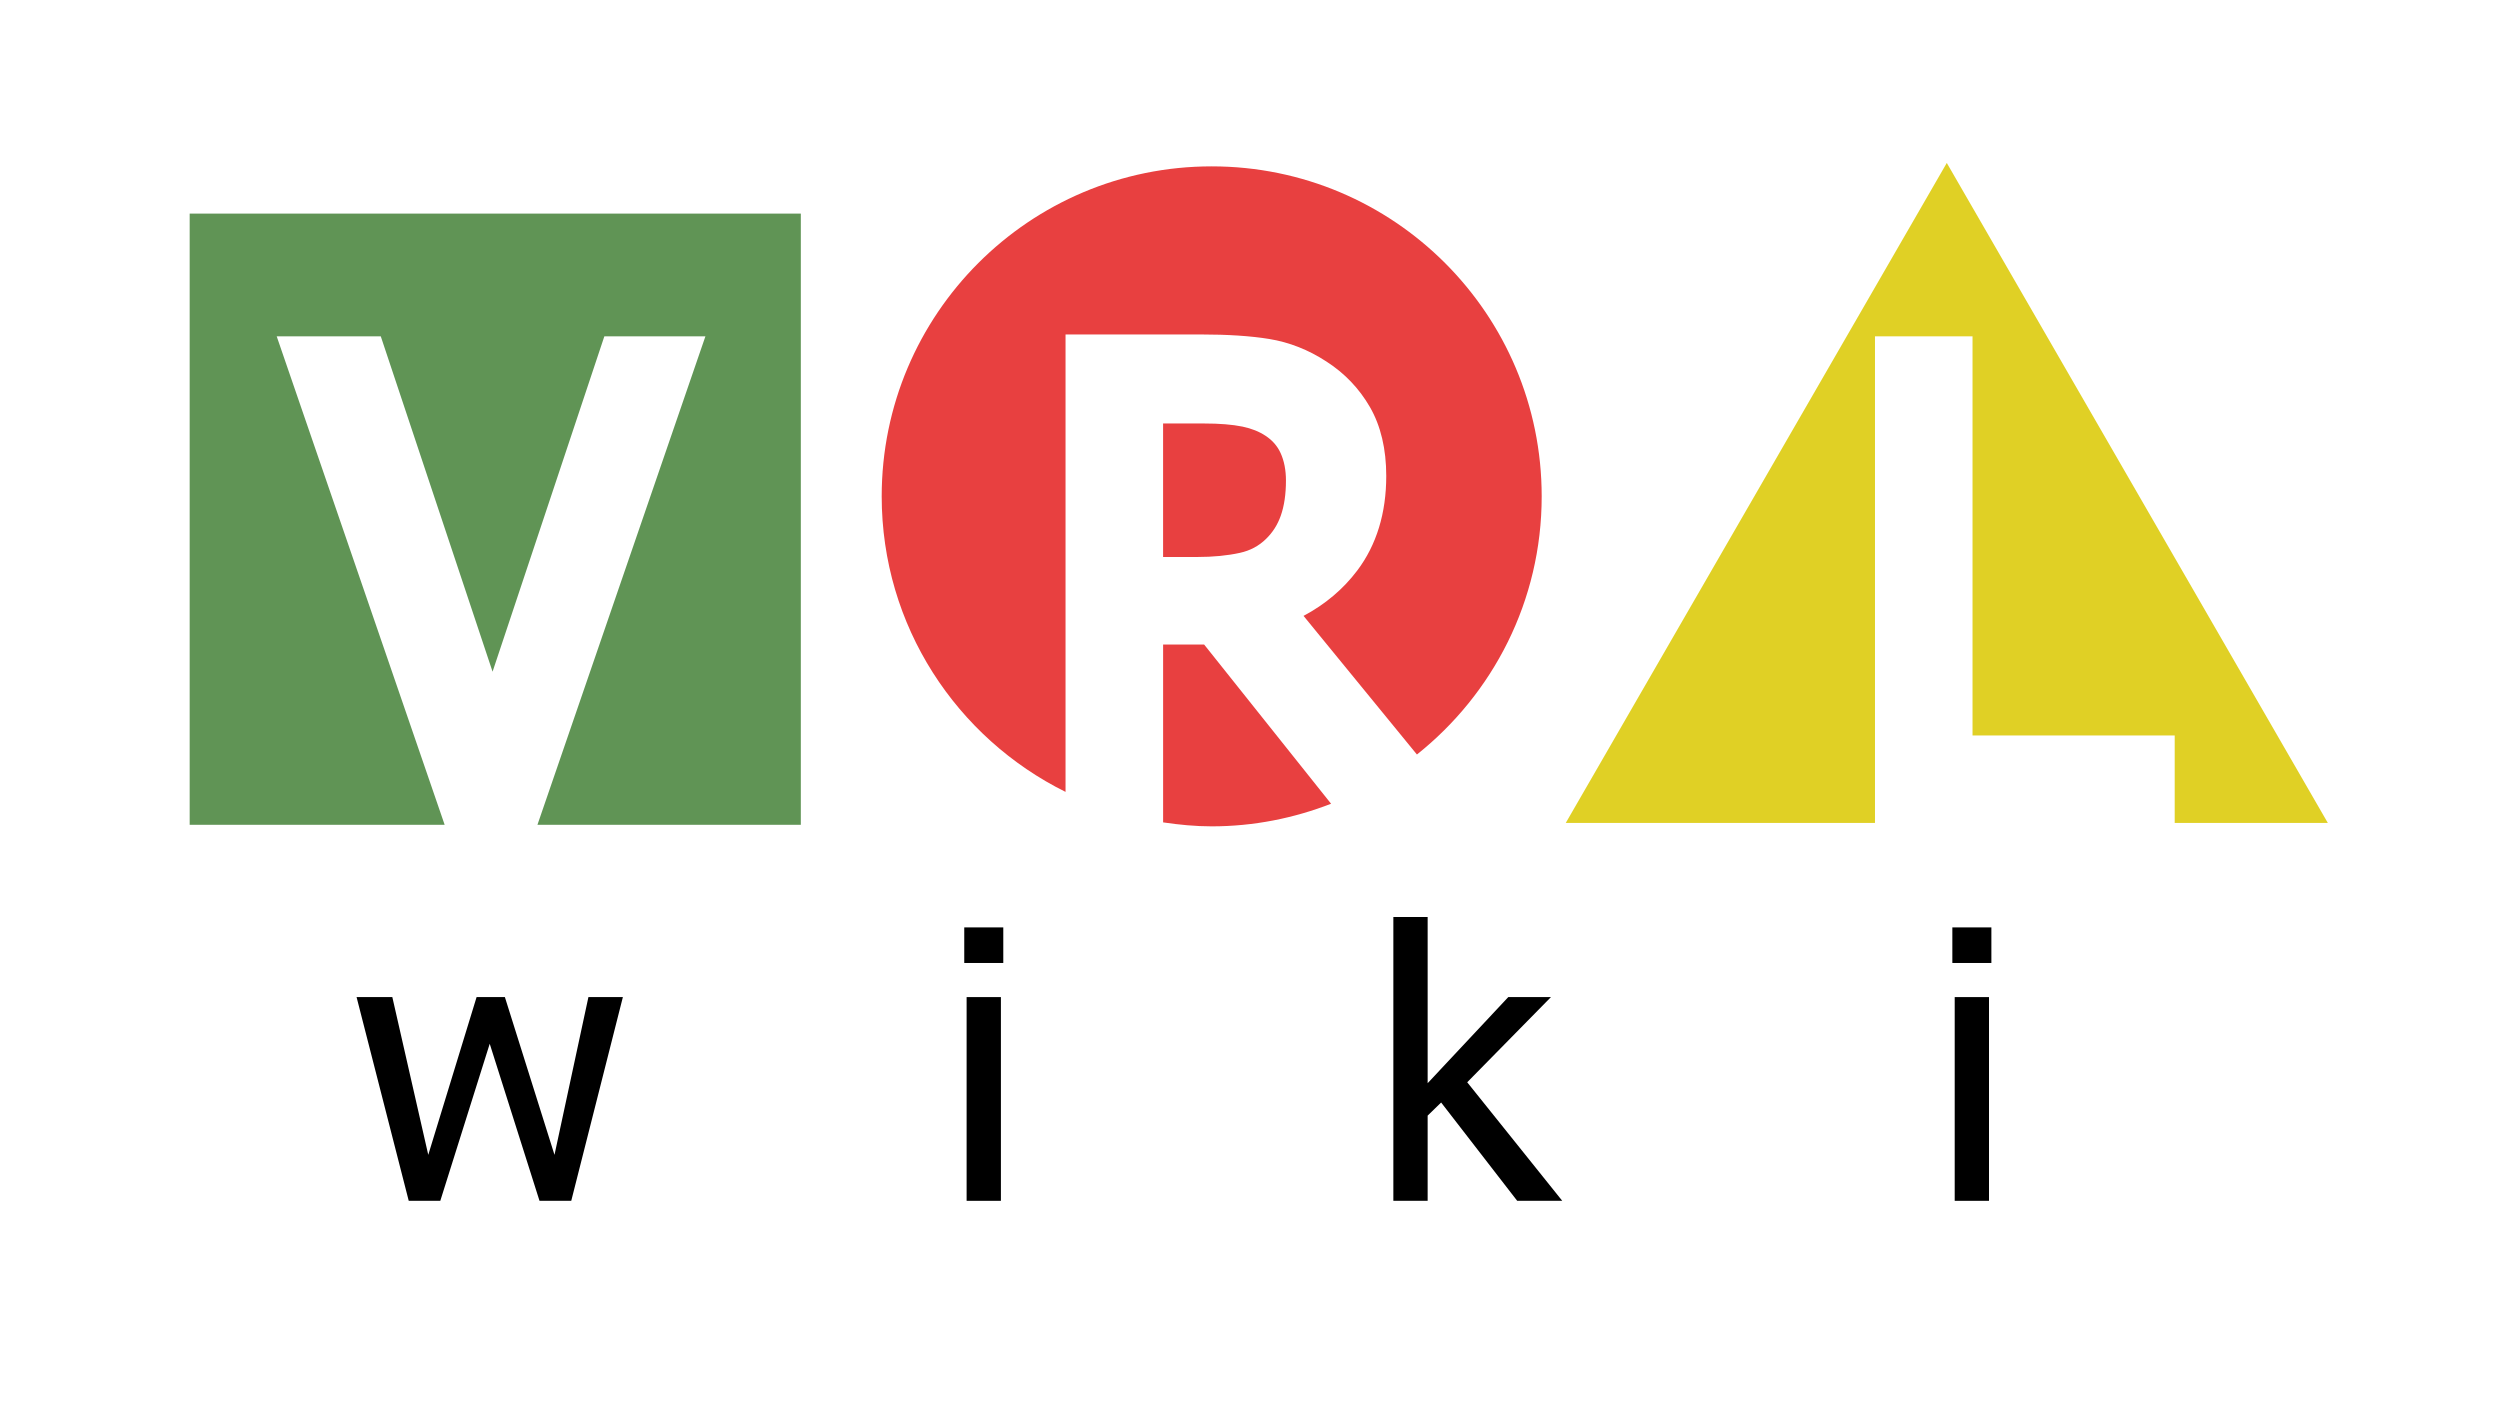
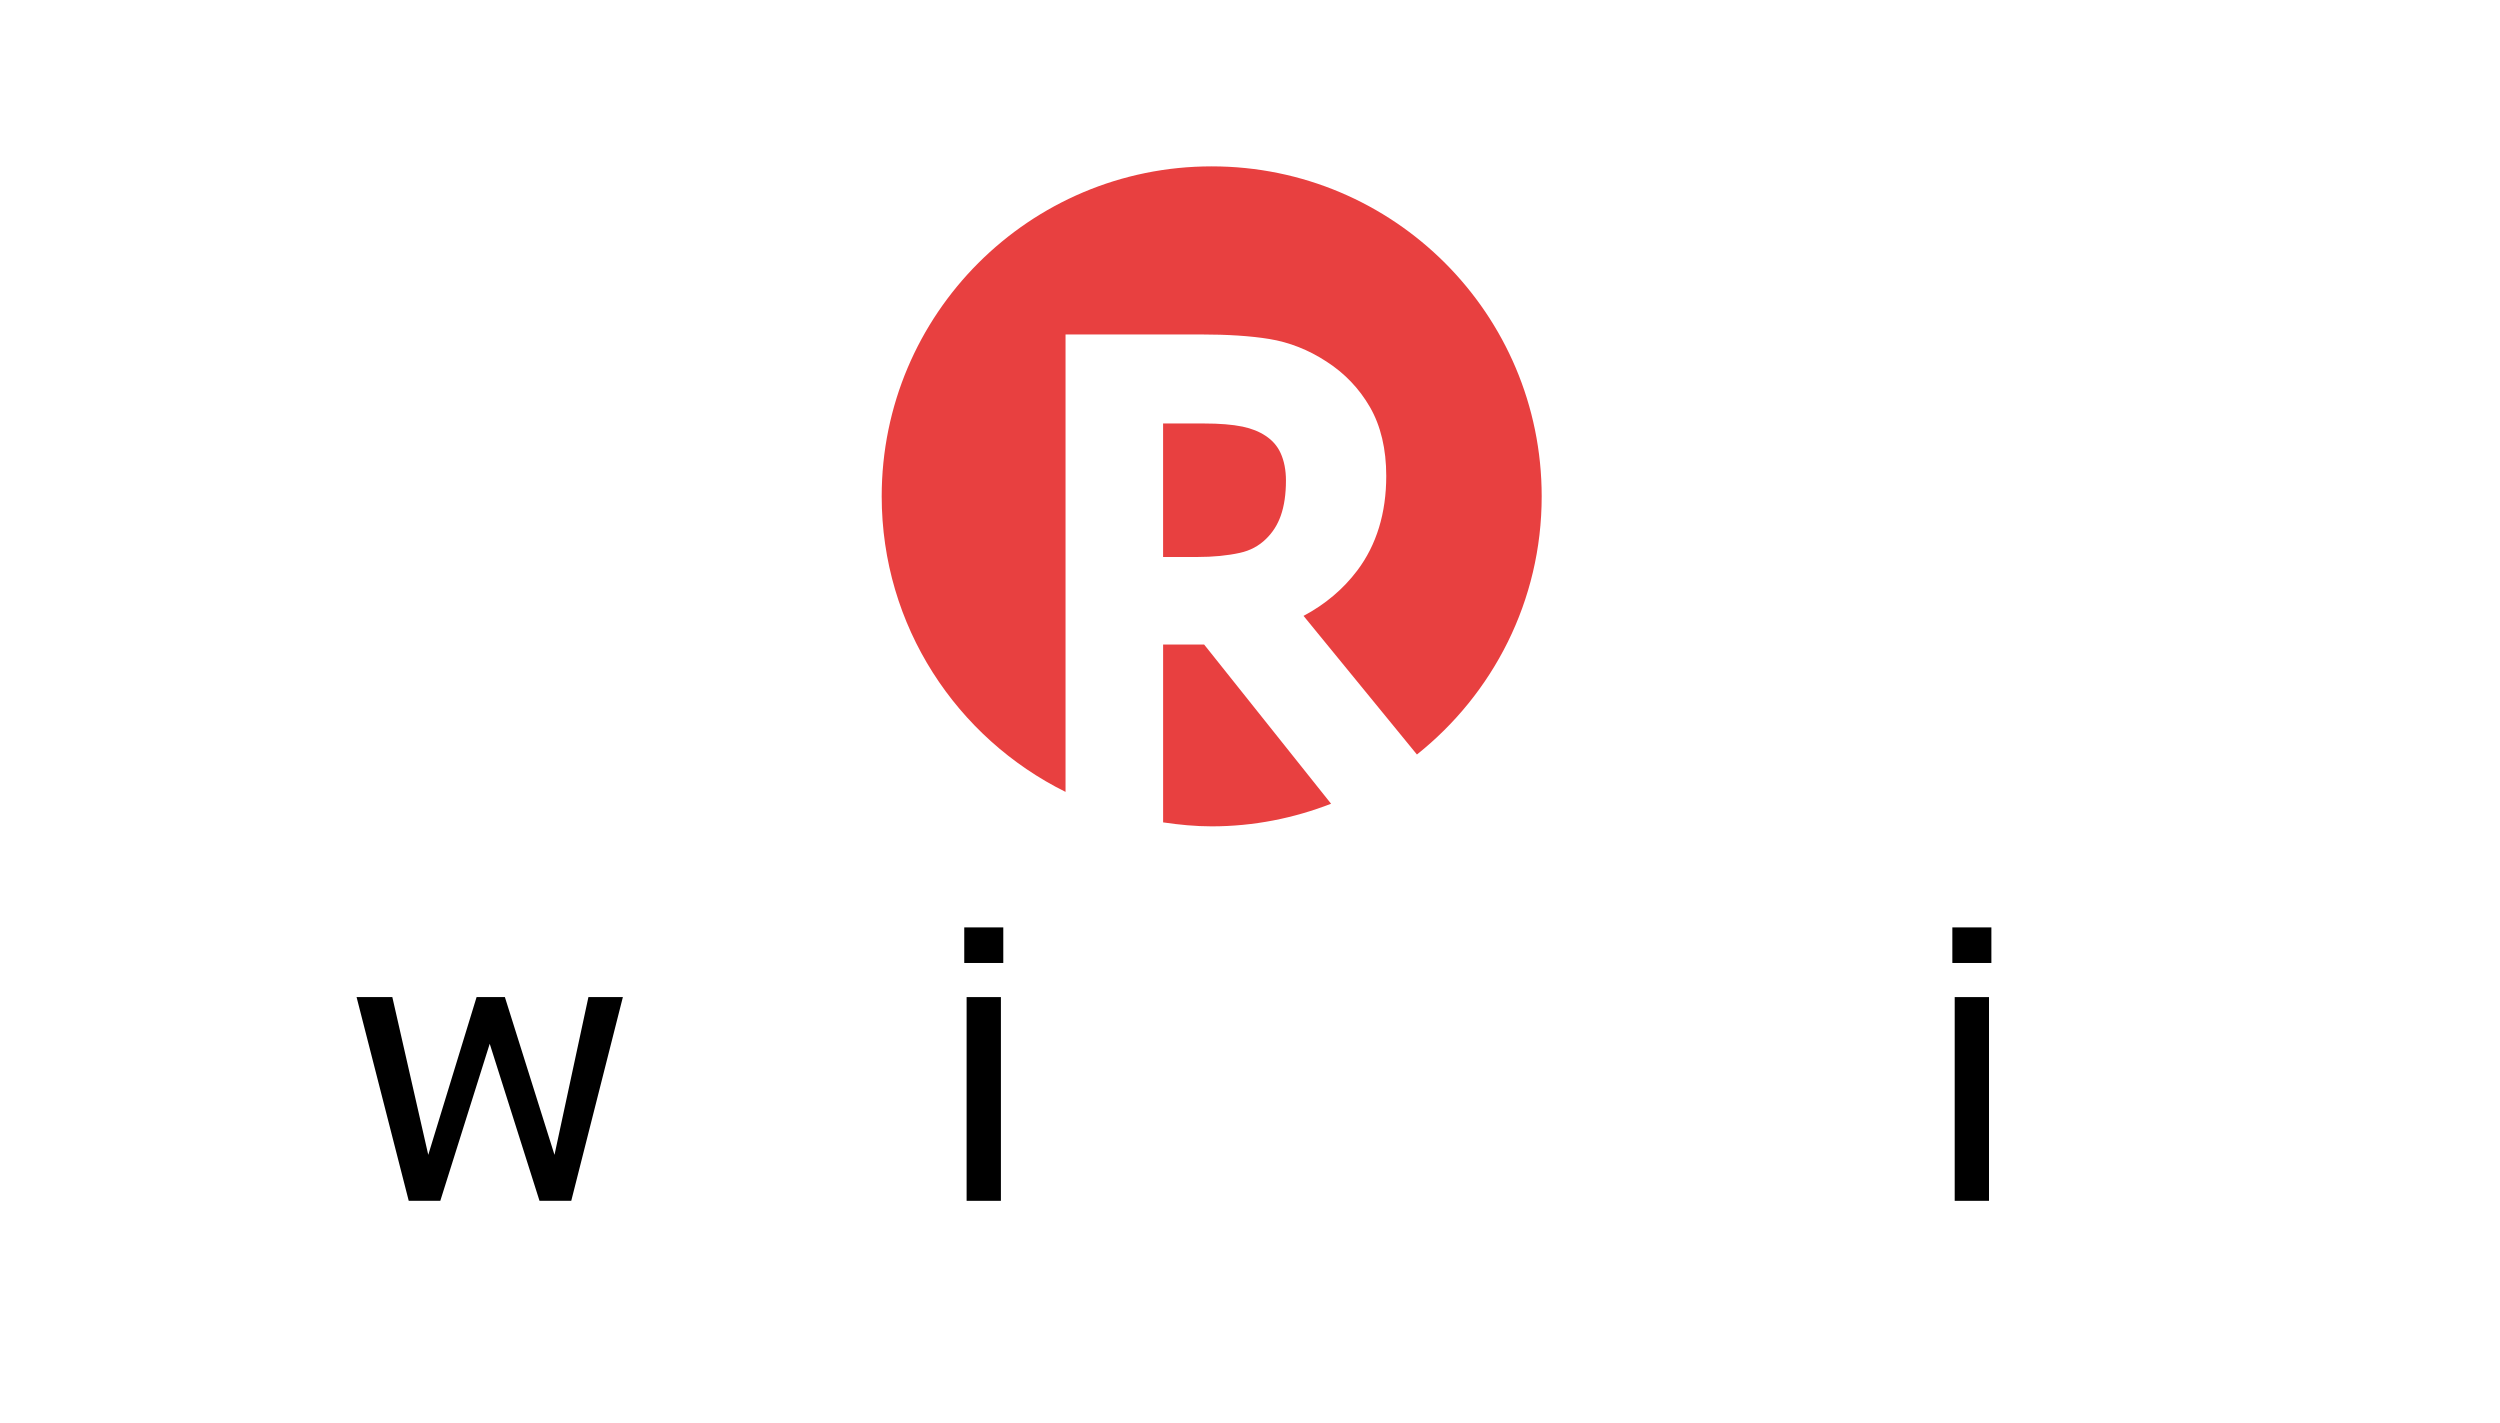
<svg xmlns="http://www.w3.org/2000/svg" version="1.1" id="Layer_1" x="0px" y="0px" width="152px" height="86.5px" viewBox="0 0 152 86.5" enable-background="new 0 0 152 86.5" xml:space="preserve">
  <g>
    <g>
-       <polygon fill="#609455" points="11.532,12.988 11.532,50.146 27.034,50.146 26.804,49.476 17.34,21.953 16.823,20.448     23.151,20.448 23.41,21.225 29.948,40.839 36.486,21.225 36.745,20.448 42.89,20.448 42.372,21.953 32.907,49.476 32.677,50.146     48.69,50.146 48.69,12.988   " />
-     </g>
+       </g>
  </g>
  <g>
    <g>
-       <polygon fill="#E0D025" points="113.999,20.447 119.93,20.447 119.93,44.717 132.222,44.717 132.222,50.034 141.532,50.034     118.365,9.907 95.198,50.034 113.999,50.034   " />
-     </g>
+       </g>
  </g>
  <g>
    <g>
      <path fill="#E84040" d="M73.671,10.115c-11.082,0-20.064,8.983-20.064,20.063c0,7.886,4.561,14.69,11.178,17.969V20.335h8.234    c1.629,0,3.024,0.091,4.146,0.274c1.22,0.198,2.392,0.659,3.482,1.372c1.102,0.707,1.994,1.64,2.645,2.768    c0.659,1.143,0.992,2.552,0.992,4.189c0,2.264-0.592,4.197-1.762,5.749c-0.857,1.136-1.953,2.061-3.267,2.758l6.894,8.429    c4.618-3.676,7.586-9.334,7.586-15.696C93.734,19.098,84.752,10.115,73.671,10.115z M70.717,39.187v10.814    c0.967,0.143,1.948,0.241,2.954,0.241c2.563,0,5.005-0.499,7.258-1.375l-7.718-9.68H70.717z M76.975,32.766    c0.409-0.398,0.702-0.861,0.897-1.415c0.209-0.59,0.314-1.309,0.314-2.136c0-0.632-0.109-1.192-0.323-1.663    c-0.196-0.431-0.494-0.775-0.91-1.051c-0.392-0.262-0.868-0.451-1.409-0.563c-0.612-0.126-1.399-0.19-2.342-0.19h-2.486v8.117    h2.081c0.961,0,1.831-0.084,2.582-0.25C76.012,33.476,76.534,33.198,76.975,32.766z" />
    </g>
  </g>
  <path d="M37.871,60.623L34.732,73.01h-1.93l-3.027-9.549L26.77,73.01h-1.919l-3.172-12.388h2.174l2.185,9.593l2.939-9.593h1.719  l3.017,9.593l2.063-9.593H37.871z" />
  <path d="M61,58.549h-2.373v-2.163H61V58.549z M60.855,73.01H58.77V60.623h2.085V73.01z" />
-   <path d="M94.985,73.01h-2.739l-4.625-5.978l-0.82,0.798v5.179h-2.085V55.754h2.085v10.104l4.902-5.235h2.595l-5.091,5.179  L94.985,73.01z" />
  <path d="M121.076,58.549h-2.373v-2.163h2.373V58.549z M120.931,73.01h-2.085V60.623h2.085V73.01z" />
</svg>